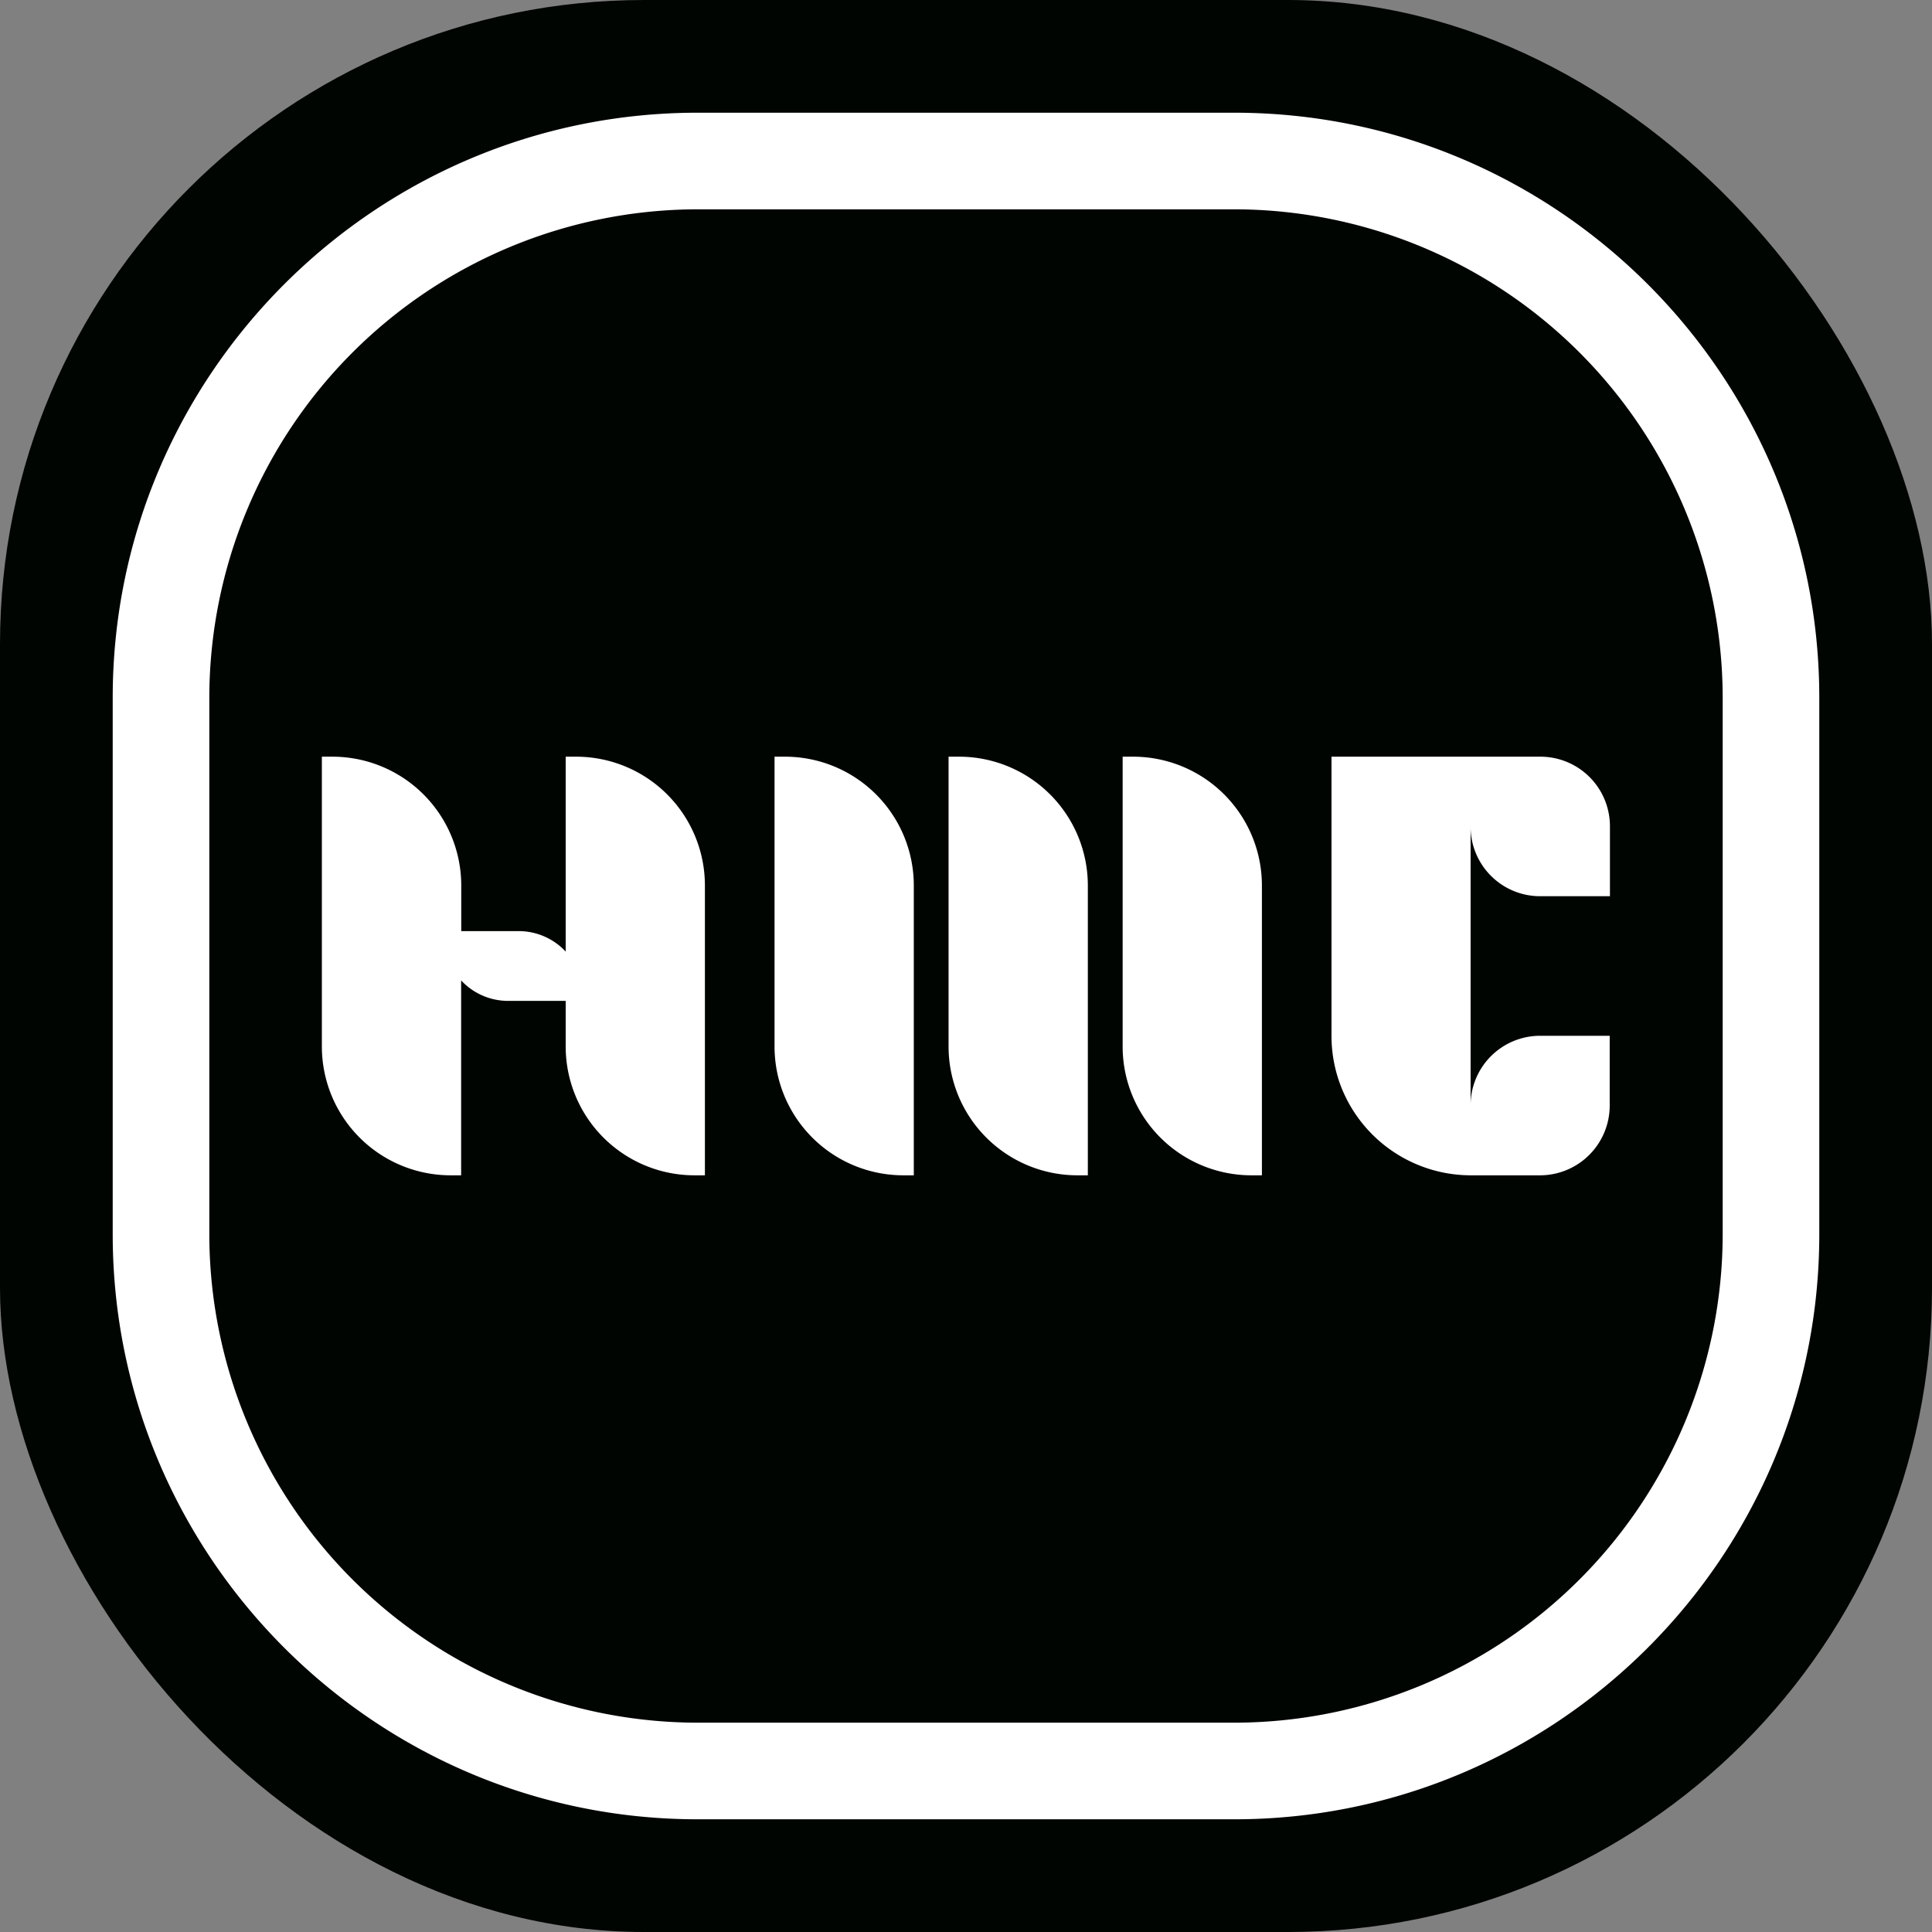
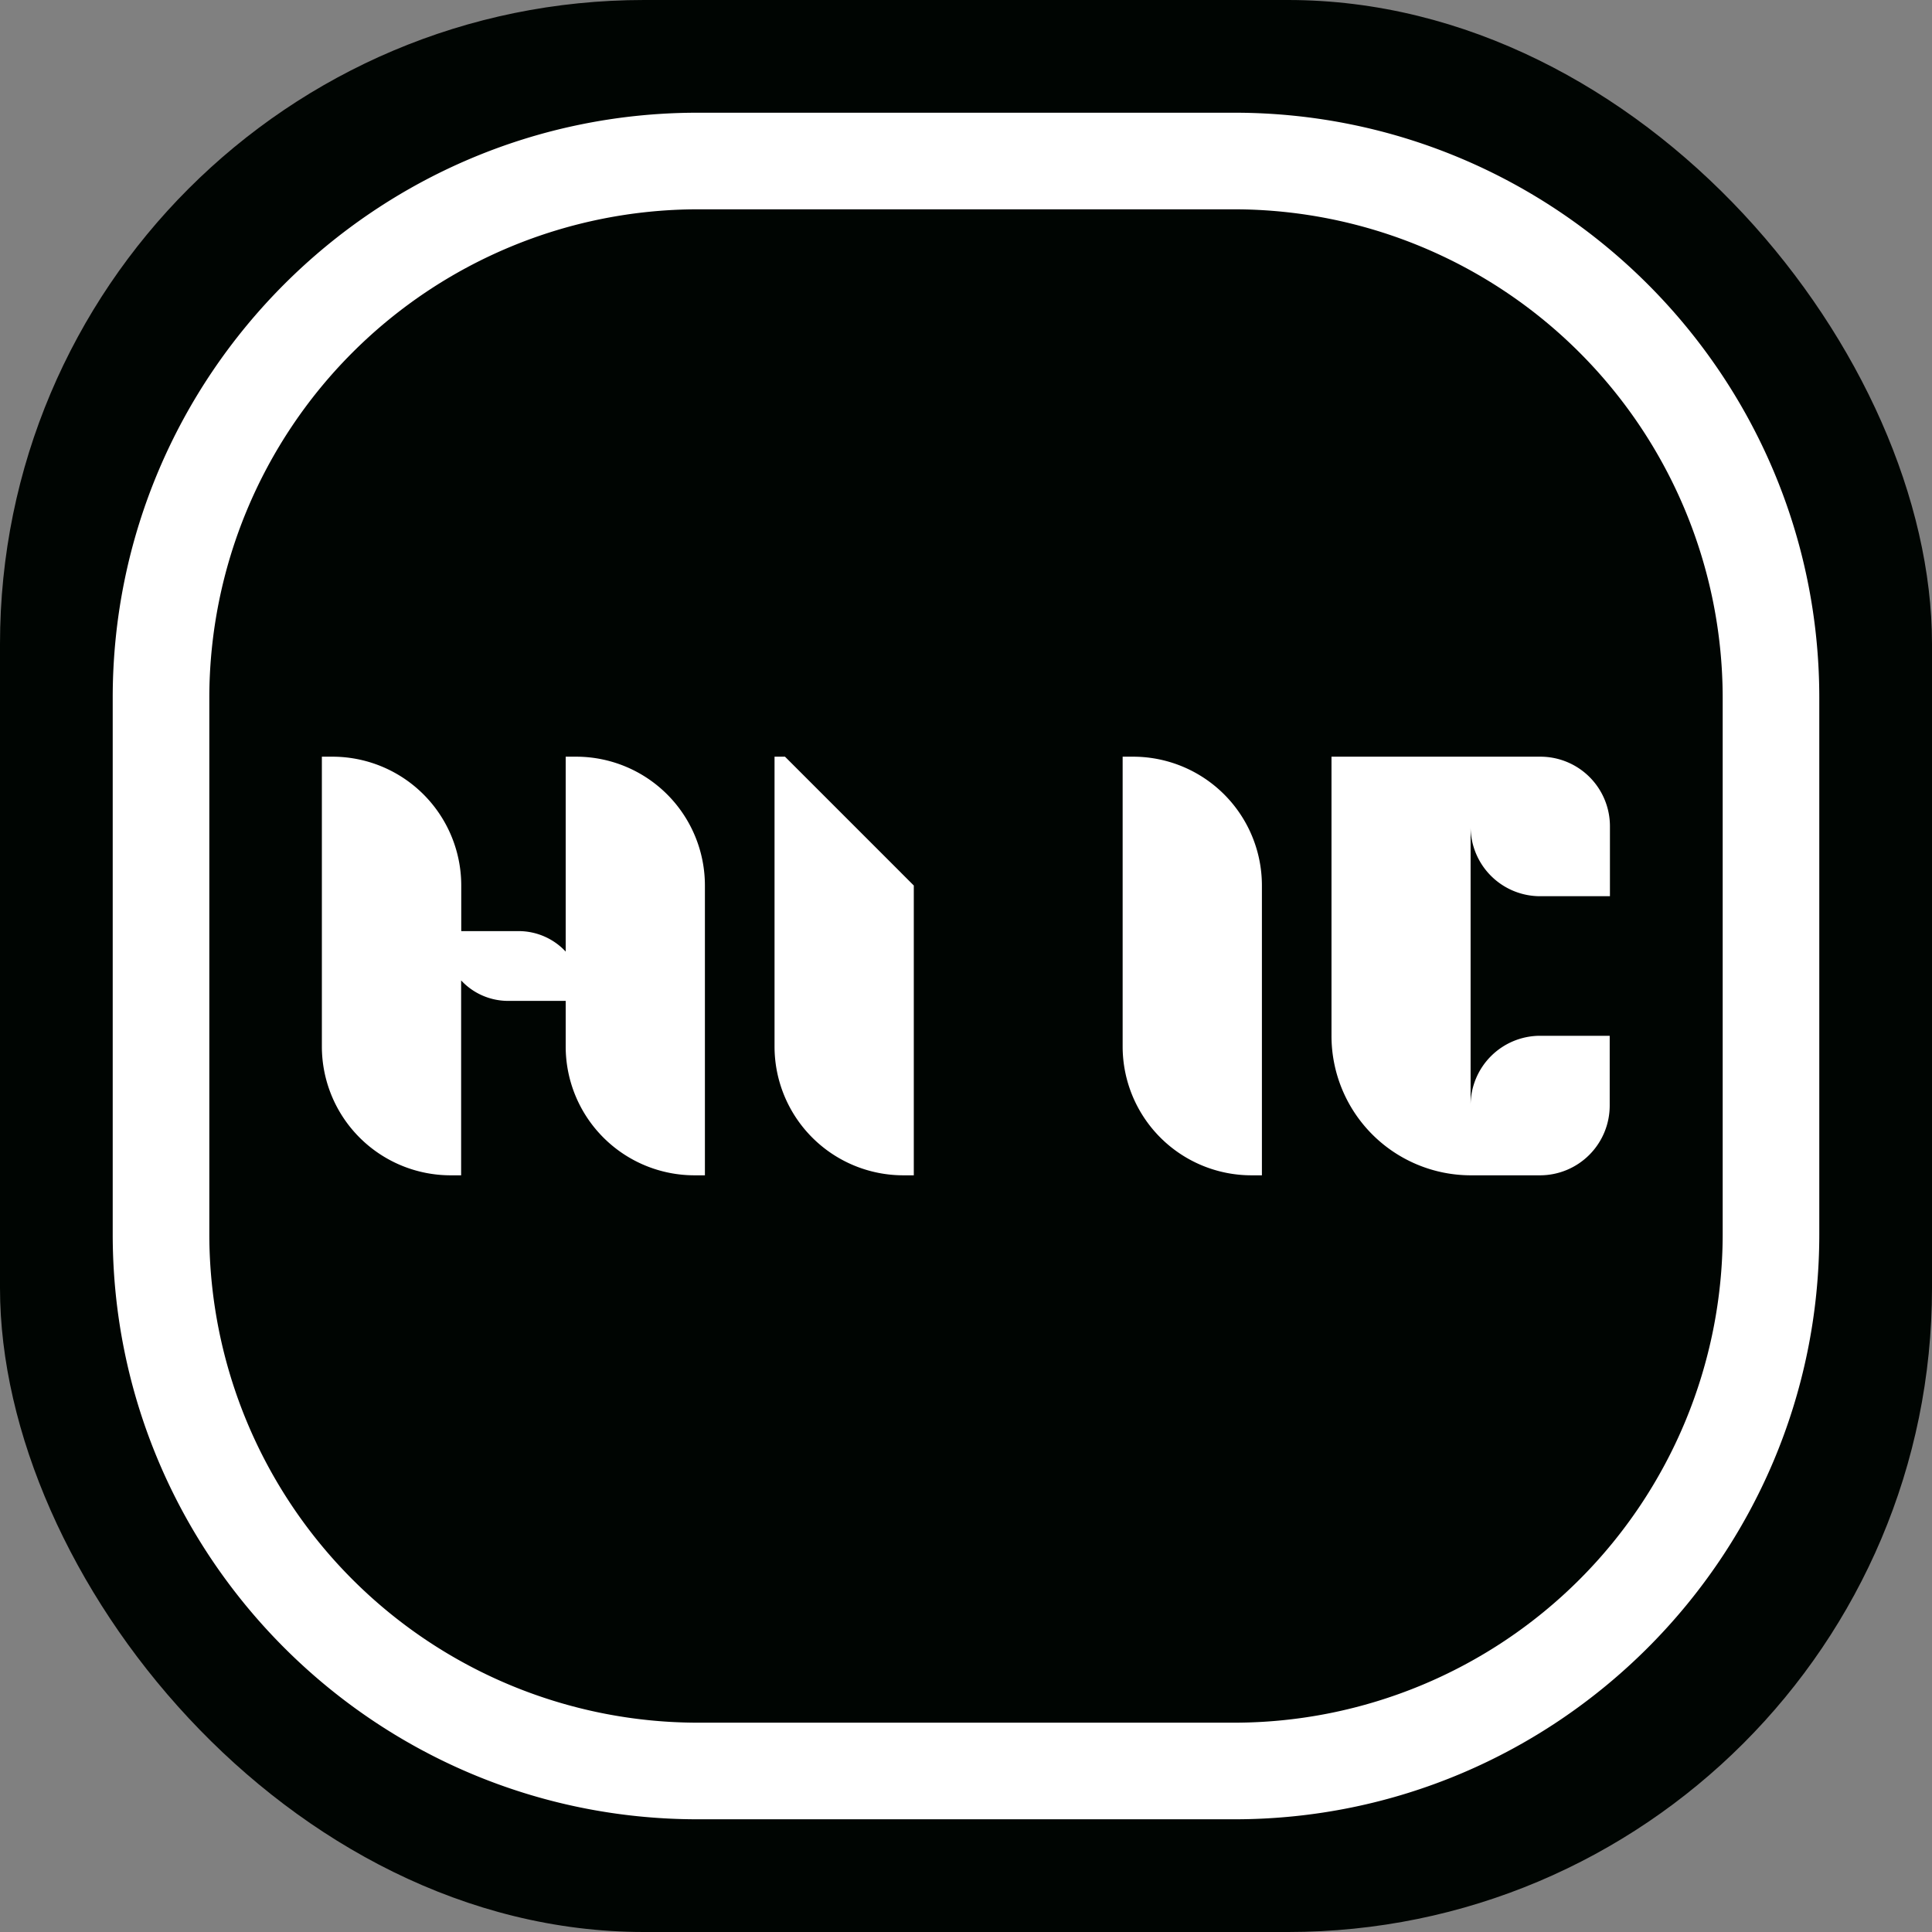
<svg xmlns="http://www.w3.org/2000/svg" viewBox="0 0 500 500">
  <rect x="0" y="0" width="500" height="500" fill="#808080" stroke="none" />
  <defs>
    <style>.cls-1{fill:#000502;}.cls-2{fill:#fff;}</style>
  </defs>
  <g id="Identité_Visuelle" data-name="Identité Visuelle">
    <rect class="cls-1" width="500" height="500" rx="166.67" />
    <path class="cls-2" d="M319.44,470.83H180.56c-83.48,0-151.39-67.91-151.39-151.39V180.56c0-83.48,67.91-151.39,151.39-151.39H319.44c83.48,0,151.39,67.91,151.39,151.39V319.44C470.83,402.92,402.92,470.83,319.44,470.83ZM180.56,54.17A126.52,126.52,0,0,0,54.17,180.56V319.44A126.52,126.52,0,0,0,180.56,445.83H319.44A126.52,126.52,0,0,0,445.83,319.44V180.56A126.52,126.52,0,0,0,319.44,54.17Z" />
-     <path class="cls-2" d="M203.15,195.83h-2.7v75a33.34,33.34,0,0,0,33.33,33.34h2.71v-75A33.34,33.34,0,0,0,203.15,195.83Z" />
-     <path class="cls-2" d="M248.2,195.83h-2.71v75a33.34,33.34,0,0,0,33.34,33.34h2.7v-75A33.34,33.34,0,0,0,248.2,195.83Z" />
+     <path class="cls-2" d="M203.15,195.83h-2.7v75a33.34,33.34,0,0,0,33.33,33.34h2.71v-75Z" />
    <path class="cls-2" d="M293.24,195.83h-2.7v75a33.34,33.34,0,0,0,33.33,33.34h2.71v-75A33.34,33.34,0,0,0,293.24,195.83Z" />
    <path class="cls-2" d="M149.1,195.83h-2.7v50.44a16.64,16.64,0,0,0-12.17-5.3H119.37v-11.8A33.34,33.34,0,0,0,86,195.83h-2.7v75a33.34,33.34,0,0,0,33.34,33.34h2.7V253.73a16.61,16.61,0,0,0,12.16,5.3H146.4v11.8a33.34,33.34,0,0,0,33.33,33.34h2.7v-75A33.34,33.34,0,0,0,149.1,195.83Z" />
    <path class="cls-2" d="M398.65,231.94h18V213.89a18,18,0,0,0-18-18.06H344.59v72.23a36.08,36.08,0,0,0,36,36.11h18a18.05,18.05,0,0,0,18-18.06V268.06h-18a18,18,0,0,0-18,18.05V213.89A18,18,0,0,0,398.65,231.94Z" />
  </g>
</svg>